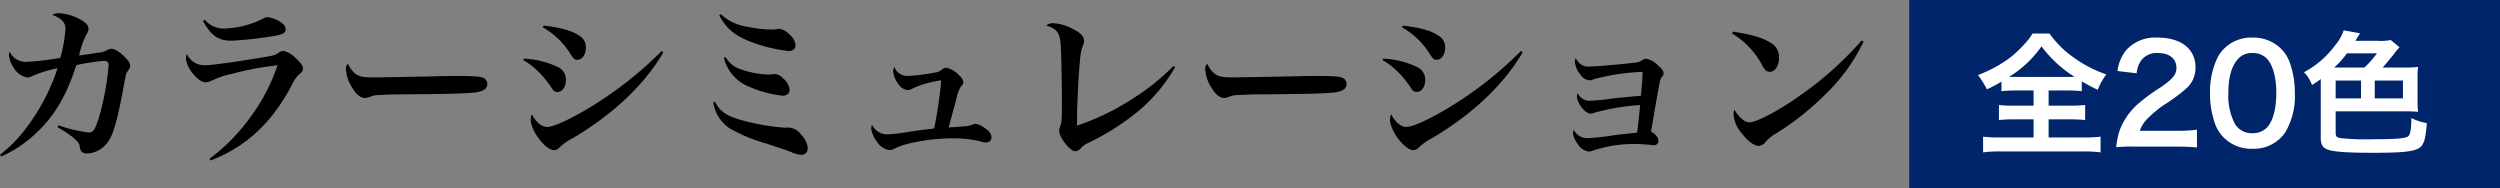
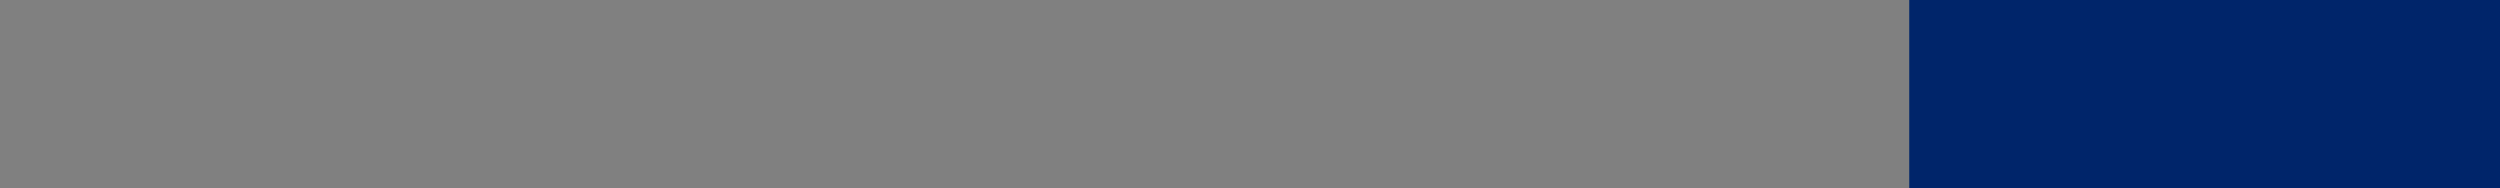
<svg xmlns="http://www.w3.org/2000/svg" width="465.504" height="35" viewBox="0 0 465.504 35">
  <rect x="0" y="0" width="465.504" height="35" fill="#808080" stroke="none" />
  <g id="グループ_81" data-name="グループ 81" transform="translate(-535.496 -118)">
    <path id="パス_116" data-name="パス 116" d="M0,0H110V35H0Z" transform="translate(891 118)" fill="#00256a" />
-     <path id="パス_115" data-name="パス 115" d="M2.688,1.152A22.658,22.658,0,0,0,8.96-2.976c3.584-3.264,5.856-7.04,7.744-12.9a41.3,41.3,0,0,1,5.216-.8c.544,0,.8.256.8.832a49.969,49.969,0,0,1-1.792,9.7c-.7,2.24-1.088,2.816-1.856,2.816a26.251,26.251,0,0,1-5.7-1.344l-.16.352c2.592,1.5,3.936,2.624,4.1,3.424.128.736.16.864.352,1.088a1.2,1.2,0,0,0,.928.384,4.876,4.876,0,0,0,3.3-1.344c1.44-1.312,2.176-3.52,3.456-10.176.576-3.2.608-3.328.864-3.712.448-.672.512-.8.512-1.088,0-.448-.224-.864-.864-1.5-1.088-1.12-1.952-1.664-2.624-1.664a1.459,1.459,0,0,0-.7.192,4.259,4.259,0,0,1-1.856.544c-1.5.224-1.5.224-3.456.512A16.349,16.349,0,0,1,18.592-21.6a1.77,1.77,0,0,0,.384-1.056c0-.576-.416-1.056-1.44-1.664A9.244,9.244,0,0,0,13.5-25.536a2.438,2.438,0,0,0-1.28.288c1.76.7,2.464,1.44,2.464,2.592a25.368,25.368,0,0,1-.96,5.44,54.772,54.772,0,0,1-6.336.736,3.344,3.344,0,0,1-3.1-1.888,2.183,2.183,0,0,0-.128.64,4.855,4.855,0,0,0,.832,2.24,3.735,3.735,0,0,0,2.592,1.92,1.927,1.927,0,0,0,.9-.256A22.675,22.675,0,0,1,13.216-15.3,37.565,37.565,0,0,1,7.776-4.7,26.964,26.964,0,0,1,2.5.832ZM40.288-24.1c1.536,2.752,2.848,3.68,5.344,3.68a69.826,69.826,0,0,0,7.584-.832c1.952-.32,2.464-.576,2.464-1.312,0-.448-.224-.8-.8-1.216A5.351,5.351,0,0,0,52.352-24.8a1.286,1.286,0,0,0-.832.256,17.212,17.212,0,0,1-7.36,1.856,4.531,4.531,0,0,1-3.52-1.632ZM41.7,1.888C48.32-.672,53.088-5.088,56.832-12.16A5.786,5.786,0,0,1,58.3-14.24c.48-.384.608-.576.608-.992,0-.512-.48-1.184-1.472-2.048A4.263,4.263,0,0,0,55.36-18.5a1.469,1.469,0,0,0-.9.256c-.736.512-.8.544-2.72.864-4.192.736-9.856,1.536-11.072,1.536a3.591,3.591,0,0,1-3.36-2.08,1.557,1.557,0,0,0-.192.736c0,1.728,2.272,4.512,3.616,4.512a2.655,2.655,0,0,0,1.216-.32,15.437,15.437,0,0,1,3.712-1.248,55.742,55.742,0,0,1,8.512-1.6,34.251,34.251,0,0,1-5.088,9.7A35.221,35.221,0,0,1,41.5,1.568ZM67.3-16.128a1.194,1.194,0,0,0-.384,1.056,7.032,7.032,0,0,0,1.12,3.328c.736,1.28,1.6,1.984,2.368,1.984a2.872,2.872,0,0,0,1.088-.256A3.728,3.728,0,0,1,72.9-10.3c2.336-.1,2.5-.128,3.968-.128,9.664-.064,12.48-.16,14.272-.384,1.376-.192,2.08-.7,2.08-1.5a1.253,1.253,0,0,0-.384-.96c-.512-.448-1.5-.576-4.7-.576-.96,0-3.04,0-3.584.032-5.536.128-11.392.224-12.672.224-1.76,0-2.5-.16-3.2-.672A4.894,4.894,0,0,1,67.3-16.128Zm36.256-6.784a14.421,14.421,0,0,1,5.088,4.832c.672,1.056.832,1.216,1.376,1.216.864,0,1.568-.992,1.568-2.24a2.44,2.44,0,0,0-1.216-2.24c-1.312-.928-3.52-1.536-6.656-1.888ZM99.936-16.8a13.343,13.343,0,0,1,2.72,2.048,19.267,19.267,0,0,1,2.368,2.848c.544.864.768,1.024,1.312,1.024.864,0,1.536-.96,1.536-2.24a2.552,2.552,0,0,0-1.376-2.336,16.486,16.486,0,0,0-6.432-1.632Zm25.76-1.7a69.747,69.747,0,0,1-14.368,11.1c-3.328,1.92-5.92,3.04-6.944,3.04s-2.112-.9-2.848-2.368a2.542,2.542,0,0,0-.224.96c0,2.112,2.752,5.728,4.352,5.728a1.374,1.374,0,0,0,.928-.416,10.361,10.361,0,0,1,2.688-1.888c7.584-4.544,13.216-9.92,16.736-15.9Zm10.72-6.656c1.344,2.528,2.976,3.872,6.112,5.024a28.856,28.856,0,0,0,6.816,1.632c.8,0,1.28-.416,1.28-1.12a2.794,2.794,0,0,0-1.056-1.888,3.441,3.441,0,0,0-1.888-1.12,1.974,1.974,0,0,0-.576.064,6.816,6.816,0,0,1-.864.064,22.426,22.426,0,0,1-4.512-.512,9.01,9.01,0,0,1-4.992-2.336Zm.864,7.936a7.855,7.855,0,0,0,4.8,5.408,21.488,21.488,0,0,0,6.144,1.632c.8,0,1.312-.448,1.312-1.12a3.308,3.308,0,0,0-1.312-2.176,2.076,2.076,0,0,0-1.472-.736,2.488,2.488,0,0,0-.416.032,5.385,5.385,0,0,1-.64.064,16.588,16.588,0,0,1-5.28-.992,4.8,4.8,0,0,1-2.784-2.24ZM135.3-8.928a7.192,7.192,0,0,0,2.912,4.736,29.419,29.419,0,0,0,6.848,2.88c4.064,1.344,4.128,1.376,4.7,1.6a5.352,5.352,0,0,0,1.952.544A1.2,1.2,0,0,0,152.9-.48a4.135,4.135,0,0,0-1.216-2.432,3.172,3.172,0,0,0-2.24-1.344h-.16c-.512.032-.512.032-.672.032a40.979,40.979,0,0,1-8.384-1.5c-2.56-.768-3.68-1.568-4.608-3.328Zm33.728-6.624a2.174,2.174,0,0,0-.224.8,4.587,4.587,0,0,0,1.024,2.464,2.249,2.249,0,0,0,1.664,1.056,1.6,1.6,0,0,0,.672-.16,15.294,15.294,0,0,1,3.52-1.248c.7-.16,1.76-.384,1.888-.384.1,0,.16.1.16.32a86.963,86.963,0,0,1-1.28,8.608c-.608.1-.608.1-1.7.224-1.5.192-1.5.192-4.256.608a25.214,25.214,0,0,1-2.816.288,3.2,3.2,0,0,1-2.816-1.792,2.31,2.31,0,0,0-.16.736,5.9,5.9,0,0,0,1.184,2.56A3.161,3.161,0,0,0,168.1-.064a1.856,1.856,0,0,0,.928-.256,12.452,12.452,0,0,1,2.912-.992,34.86,34.86,0,0,1,7.9-.928,20.186,20.186,0,0,1,5.216.576,3.843,3.843,0,0,0,1.024.192.966.966,0,0,0,1.024-.992c0-.608-.448-1.184-1.376-1.792a3.269,3.269,0,0,0-1.568-.672,1.32,1.32,0,0,0-.544.128c-.8.288-.8.288-4.48.544.384-1.44.384-1.44,1.408-5.184a7.474,7.474,0,0,1,.8-2.336c.48-.544.512-.608.512-.928,0-.416-.256-.8-.832-1.344a4.659,4.659,0,0,0-2.3-1.344,1.287,1.287,0,0,0-.8.32,2.539,2.539,0,0,1-1.536.608,33.266,33.266,0,0,1-4.992.608A2.528,2.528,0,0,1,169.024-15.552Zm51.968-.16a41.259,41.259,0,0,1-7.136,5.792A46,46,0,0,1,203.04-4.608V-5.7c0-2.848.32-9.152.608-11.648a7.985,7.985,0,0,1,.512-2.24,1.7,1.7,0,0,0,.192-.8c0-.8-.608-1.472-1.952-2.144a8.783,8.783,0,0,0-3.776-1.152,2.166,2.166,0,0,0-1.344.416c1.984.608,2.56,1.376,2.72,3.584.1,1.44.224,6.912.224,10.336,0,3.552-.032,4.16-.32,4.9-.192.544-.192.544-.192.768,0,1.28,2.016,3.84,3.008,3.84a1.392,1.392,0,0,0,.96-.48,4.3,4.3,0,0,1,1.568-1.12,46.743,46.743,0,0,0,9.312-5.952,30.84,30.84,0,0,0,6.752-8.1Zm6.3-.416a1.194,1.194,0,0,0-.384,1.056,7.032,7.032,0,0,0,1.12,3.328c.736,1.28,1.6,1.984,2.368,1.984a2.872,2.872,0,0,0,1.088-.256A3.728,3.728,0,0,1,232.9-10.3c2.336-.1,2.5-.128,3.968-.128,9.664-.064,12.48-.16,14.272-.384,1.376-.192,2.08-.7,2.08-1.5a1.253,1.253,0,0,0-.384-.96c-.512-.448-1.5-.576-4.7-.576-.96,0-3.04,0-3.584.032-5.536.128-11.392.224-12.672.224-1.76,0-2.5-.16-3.2-.672A4.894,4.894,0,0,1,227.3-16.128Zm36.256-6.784a14.422,14.422,0,0,1,5.088,4.832c.672,1.056.832,1.216,1.376,1.216.864,0,1.568-.992,1.568-2.24a2.44,2.44,0,0,0-1.216-2.24c-1.312-.928-3.52-1.536-6.656-1.888ZM259.936-16.8a13.344,13.344,0,0,1,2.72,2.048,19.266,19.266,0,0,1,2.368,2.848c.544.864.768,1.024,1.312,1.024.864,0,1.536-.96,1.536-2.24a2.552,2.552,0,0,0-1.376-2.336,16.486,16.486,0,0,0-6.432-1.632Zm25.76-1.7a69.747,69.747,0,0,1-14.368,11.1c-3.328,1.92-5.92,3.04-6.944,3.04s-2.112-.9-2.848-2.368a2.542,2.542,0,0,0-.224.96c0,2.112,2.752,5.728,4.352,5.728a1.374,1.374,0,0,0,.928-.416,10.361,10.361,0,0,1,2.688-1.888c7.584-4.544,13.216-9.92,16.736-15.9ZM295.9-17.184a1.649,1.649,0,0,0-.16.672,4.267,4.267,0,0,0,1.088,2.464,2.1,2.1,0,0,0,1.664.992,1.631,1.631,0,0,0,.832-.224,42.029,42.029,0,0,1,9.024-1.344c0,.608-.128,2.656-.32,4.448-2.976.288-4.224.384-5.76.576a28.57,28.57,0,0,1-3.712.352,2.3,2.3,0,0,1-2.272-1.408,1.3,1.3,0,0,0-.16.576c0,1.28,1.536,3.232,2.528,3.232a1.775,1.775,0,0,0,.7-.16,42.605,42.605,0,0,1,8.544-1.44c-.224,2.3-.416,4.192-.576,5.152-2.144.224-2.816.288-4.064.448a49.66,49.66,0,0,1-5.216.576,2.826,2.826,0,0,1-2.5-1.536,1.414,1.414,0,0,0-.16.576,3.918,3.918,0,0,0,.864,1.984A2.888,2.888,0,0,0,298.368.224a1.894,1.894,0,0,0,.672-.16,24,24,0,0,1,8-1.248,29.123,29.123,0,0,1,3.008.192,2.433,2.433,0,0,0,.448.032.792.792,0,0,0,.8-.8c0-.608-.448-1.184-1.376-1.76.608-3.488.832-4.9,1.44-8.224.288-1.536.32-1.568.576-1.92.256-.288.32-.416.32-.64,0-.448-.224-.8-.928-1.408a4.252,4.252,0,0,0-2.272-1.344,1.138,1.138,0,0,0-.608.16,3.042,3.042,0,0,1-1.7.576c-2.272.288-7.008.7-8.192.7a2.371,2.371,0,0,1-1.632-.352A3.073,3.073,0,0,1,295.9-17.184Zm29.12-4.576a15.013,15.013,0,0,1,5.664,6.048c.48.832.8,1.088,1.344,1.088.992,0,1.728-1.152,1.728-2.656a3.006,3.006,0,0,0-1.568-2.752c-1.5-.96-3.424-1.5-7.008-2.08Zm24.1,1.312a62.861,62.861,0,0,1-11.552,10.3c-3.808,2.72-8,4.928-9.344,4.928-.864,0-1.92-.9-2.784-2.368a2.489,2.489,0,0,0-.16.864,6.1,6.1,0,0,0,1.536,3.552c1.12,1.44,2.3,2.336,3.136,2.336a1.754,1.754,0,0,0,1.344-.8,7.241,7.241,0,0,1,1.728-1.408,51.493,51.493,0,0,0,9.28-7.3,34.243,34.243,0,0,0,7.2-9.92Z" transform="translate(533 146)" />
-     <path id="パス_117" data-name="パス 117" d="M-31.85-10.15v2.825h-3.675A20.891,20.891,0,0,1-38.3-7.45v2.8a24.93,24.93,0,0,1,2.775-.125h3.675V-1.4h-6.2a25.4,25.4,0,0,1-3.2-.15V1.375A21.559,21.559,0,0,1-38.125,1.2h15.6a21.936,21.936,0,0,1,3.15.175V-1.55a26.343,26.343,0,0,1-3.175.15h-6.5V-4.775H-25a24.747,24.747,0,0,1,2.75.125v-2.8A23.459,23.459,0,0,1-25-7.325h-4.05V-10.15h3.525a24.378,24.378,0,0,1,2.65.125V-11.85c1.125.65,1.85,1.05,2.975,1.575a11.816,11.816,0,0,1,1.6-2.875,22.654,22.654,0,0,1-6.125-3.175,18.24,18.24,0,0,1-4.45-4.425H-32.05a10.5,10.5,0,0,1-1.35,1.8,22.394,22.394,0,0,1-2.75,2.625,24.251,24.251,0,0,1-6.05,3.3,15.758,15.758,0,0,1,1.65,2.65A22.248,22.248,0,0,0-37.825-11.8v1.775A24.565,24.565,0,0,1-35.1-10.15Zm-3.45-2.525c-.375,0-.6,0-1.1-.025a20.069,20.069,0,0,0,6.025-5.675,22.416,22.416,0,0,0,6.15,5.675c-.475.025-.65.025-1.175.025ZM-5.2.3c1.6,0,2.6.05,3.775.15v-3.3a26.267,26.267,0,0,1-3.65.2h-7A6.027,6.027,0,0,1-10.65-4.9,21.871,21.871,0,0,1-7.675-7.4a31.3,31.3,0,0,0,4.2-3.075,5.075,5.075,0,0,0,1.775-4C-1.7-17.9-4.4-20-8.775-20A7.269,7.269,0,0,0-14.5-17.775a7.5,7.5,0,0,0-1.725,4l3.575.425a4.751,4.751,0,0,1,.775-2.3A3.532,3.532,0,0,1-8.7-17.125c2.125,0,3.45,1.05,3.45,2.75,0,1.275-.7,2.1-3,3.675a34.428,34.428,0,0,0-4.125,3.025,12.338,12.338,0,0,0-3.425,4.9,12.774,12.774,0,0,0-.65,3.2A23.04,23.04,0,0,1-13.225.3ZM8.875.7A7.1,7.1,0,0,0,14.95-2.25a13.131,13.131,0,0,0,1.85-7.4,16.813,16.813,0,0,0-.975-5.8,7,7,0,0,0-1.65-2.525A7.262,7.262,0,0,0,8.9-20a7.109,7.109,0,0,0-6.375,3.475A14.72,14.72,0,0,0,1-9.6a16.731,16.731,0,0,0,.975,5.75,7,7,0,0,0,1.65,2.525A7.2,7.2,0,0,0,8.875.7ZM8.9-2.2A3.663,3.663,0,0,1,5.7-3.825a11.246,11.246,0,0,1-1.275-5.95c0-2.725.55-4.775,1.65-6.075a3.362,3.362,0,0,1,2.8-1.275,3.613,3.613,0,0,1,2.725,1.05c1.125,1.225,1.75,3.5,1.75,6.4,0,2.925-.625,5.25-1.75,6.425A3.633,3.633,0,0,1,8.9-2.2ZM33.15-14.425c.525-.575,1.375-1.6,2.15-2.575a10.632,10.632,0,0,1,1-1.2l-1.65-1.35a8.97,8.97,0,0,1-2.45.15H28.075a5.841,5.841,0,0,0,.325-.55c.3-.5.375-.6.55-.85l-3.05-.55a8.688,8.688,0,0,1-1.625,2.825A17.414,17.414,0,0,1,18.5-13.55,6.64,6.64,0,0,1,20-11.175a19.57,19.57,0,0,0,1.625-1.1v10.8C21.625.025,22,.6,23.2.95c1.25.35,3.75.5,8.3.5,4.675,0,6.875-.175,8.025-.675,1.225-.5,1.6-1.5,1.85-4.85a9.723,9.723,0,0,1-2.875-.95c-.025,2.15-.2,3.125-.625,3.425-.525.375-2.35.525-6.45.525a46.2,46.2,0,0,1-6.075-.2C24.6-1.4,24.4-1.6,24.4-2.3V-6.275H37.55c.675,0,1.325.025,2.2.1a14.643,14.643,0,0,1-.1-1.875v-4.625a13.906,13.906,0,0,1,.1-1.875,15.633,15.633,0,0,1-2.25.125Zm-9.025,0a15.819,15.819,0,0,0,2.375-2.65h5.6a19.035,19.035,0,0,1-2.35,2.65ZM31.675-12h5.25v3.325h-5.25Zm-2.55,3.325H24.4V-12h4.725Z" transform="translate(946 145)" fill="#fff" />
  </g>
</svg>